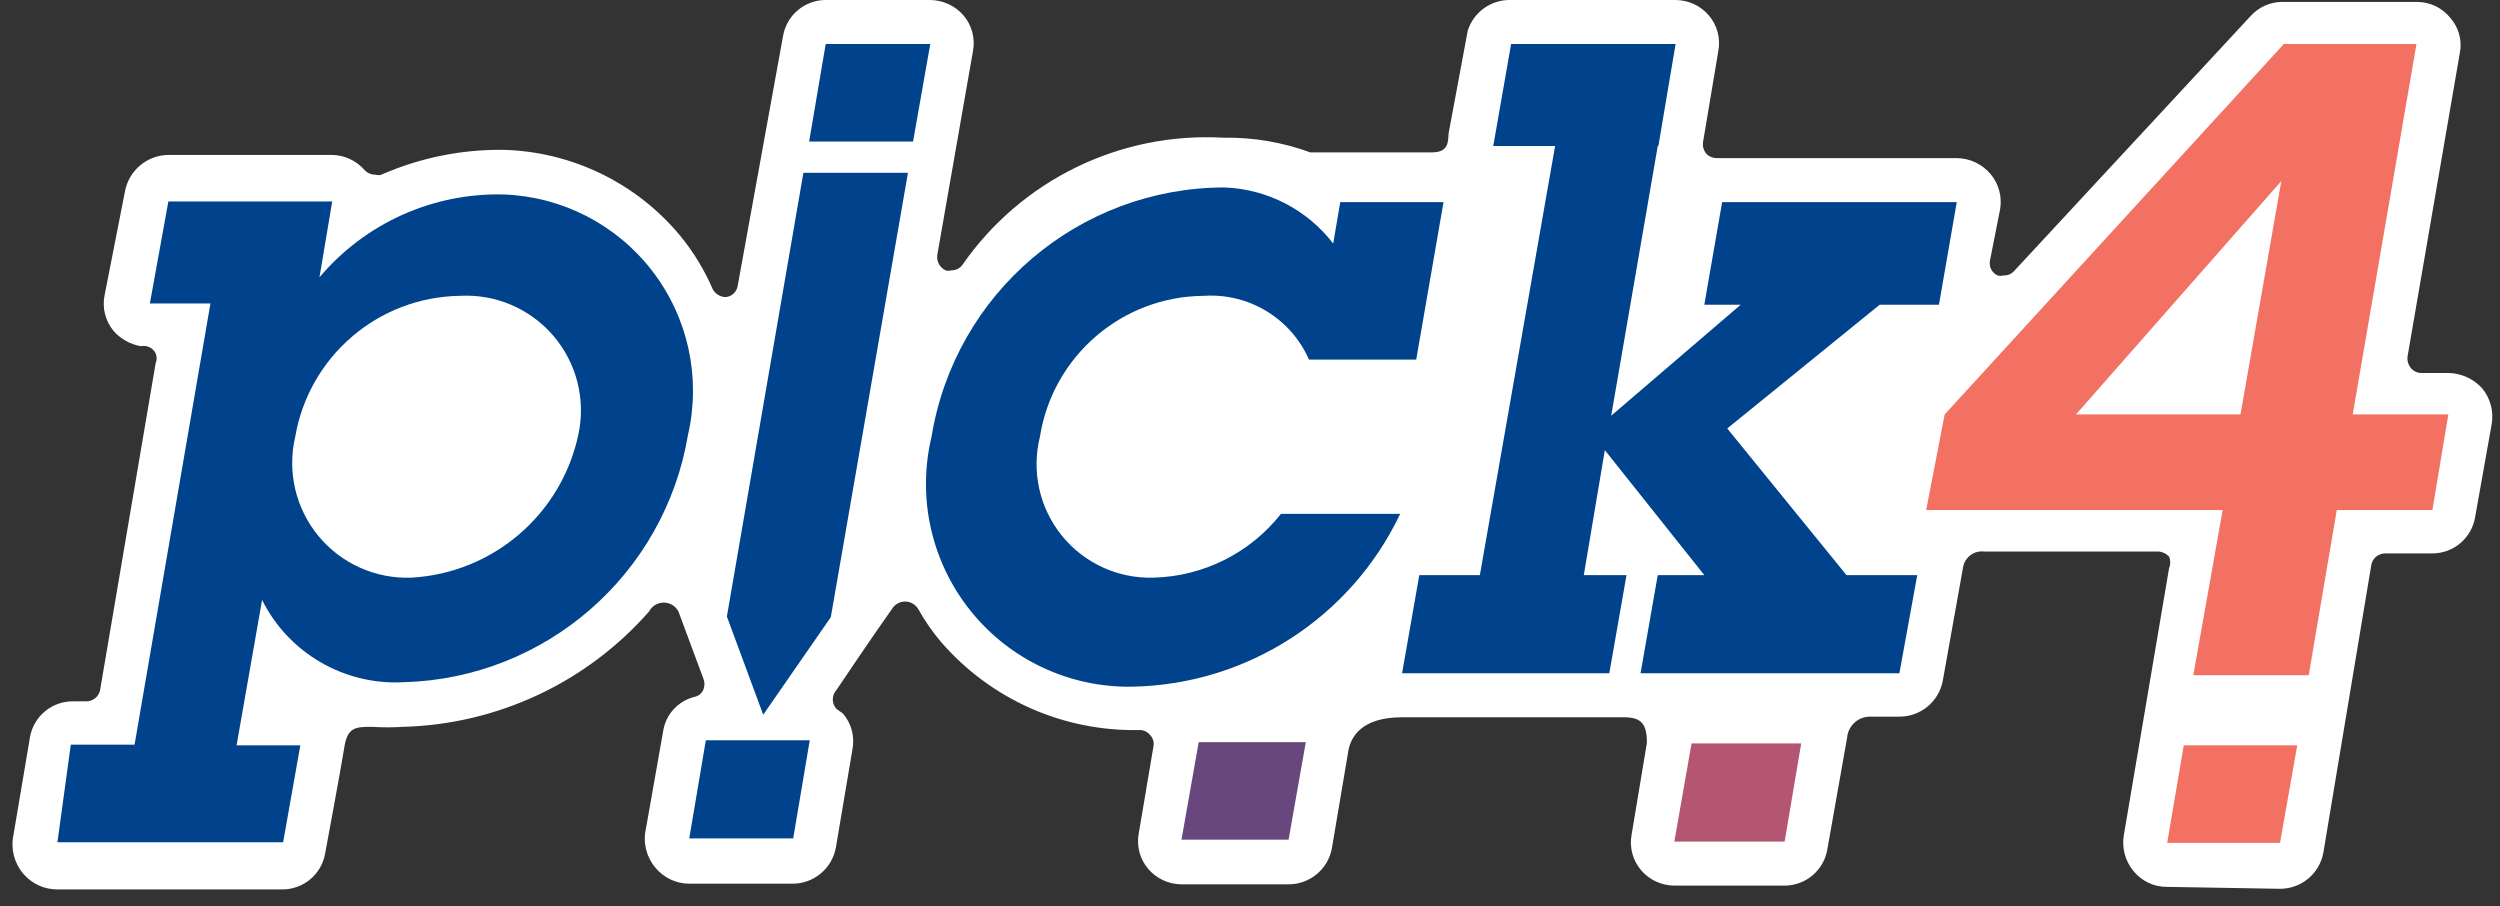
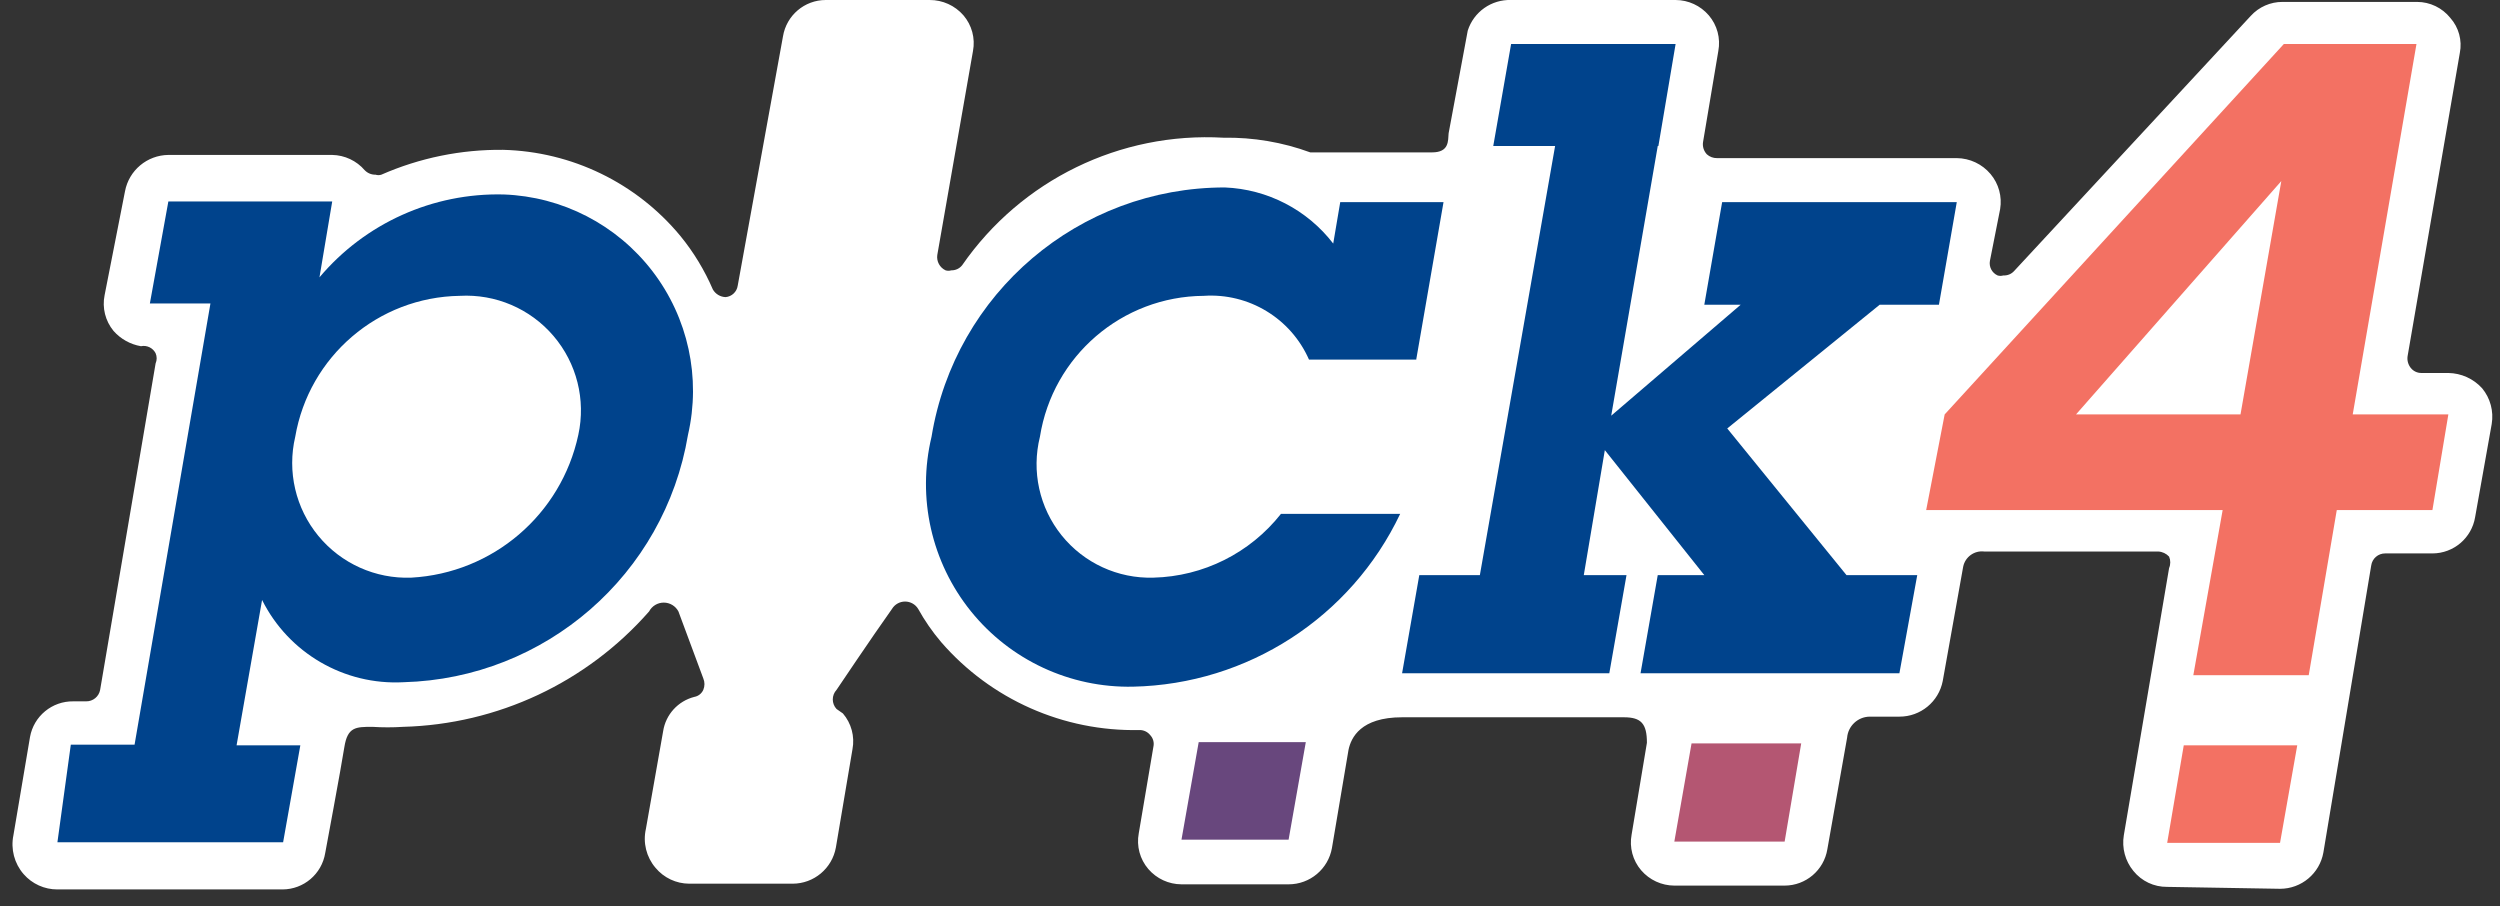
<svg xmlns="http://www.w3.org/2000/svg" width="149px" height="54px" viewBox="0 0 149 54" version="1.1">
  <rect x="0" y="0" width="149" height="54" fill="#333333" stroke="none" />
  <title>pick4</title>
  <desc>Created with Sketch.</desc>
  <g id="Homepage" stroke="none" stroke-width="1" fill="none" fill-rule="evenodd">
    <g id="Jackpot" transform="translate(-1041, -1386)">
      <g id="winning-numbers" transform="translate(120, 686)">
        <g id="pick4" transform="translate(814, 621)">
          <g id="pattern">
            <g id="pick4" transform="translate(107, 78)">
              <g>
                <path d="M129.164,53.858 C128.382,53.867 127.64,53.517 127.15,52.908 C126.661,52.314 126.454,51.538 126.58,50.78 L129.278,34.858 C129.371,34.639 129.371,34.393 129.278,34.174 C129.11,33.993 128.879,33.883 128.632,33.87 L118.258,33.87 C117.666,33.799 117.119,34.197 117.004,34.782 L115.788,41.584 C115.55,42.822 114.465,43.716 113.204,43.712 L111.418,43.712 C110.719,43.729 110.146,44.27 110.088,44.966 L108.91,51.616 C108.705,52.864 107.628,53.78 106.364,53.782 L99.79,53.782 C99.03,53.779 98.309,53.446 97.814,52.87 C97.311,52.284 97.101,51.501 97.244,50.742 L98.156,45.27 C98.156,44.13 97.814,43.75 96.788,43.75 L83.564,43.75 C81.094,43.75 80.524,44.966 80.372,45.688 L79.384,51.54 C79.163,52.794 78.073,53.707 76.8,53.706 L70.416,53.706 C69.656,53.703 68.935,53.37 68.44,52.794 C67.937,52.208 67.727,51.425 67.87,50.666 L68.744,45.498 C68.798,45.253 68.726,44.997 68.554,44.814 C68.399,44.617 68.159,44.504 67.908,44.51 L67.908,44.51 C63.385,44.608 59.053,42.686 56.09,39.266 C55.57,38.654 55.112,37.992 54.722,37.29 C54.557,37.018 54.261,36.852 53.943,36.852 C53.625,36.852 53.329,37.018 53.164,37.29 C51.948,39 49.858,42.116 49.858,42.116 C49.559,42.437 49.559,42.935 49.858,43.256 L50.238,43.522 C50.741,44.108 50.951,44.891 50.808,45.65 L49.82,51.502 C49.599,52.756 48.509,53.669 47.236,53.668 L41.08,53.668 C40.301,53.666 39.563,53.318 39.066,52.718 C38.521,52.079 38.309,51.219 38.496,50.4 L39.522,44.586 C39.674,43.59 40.408,42.782 41.384,42.534 C41.62,42.492 41.819,42.335 41.916,42.116 C42.009,41.897 42.009,41.651 41.916,41.432 L40.434,37.442 C40.263,37.118 39.927,36.915 39.56,36.915 C39.193,36.915 38.857,37.118 38.686,37.442 C34.969,41.679 29.652,44.172 24.018,44.32 C23.411,44.359 22.801,44.359 22.194,44.32 C21.206,44.32 20.712,44.32 20.522,45.536 C20.332,46.752 19.382,51.844 19.382,51.844 C19.177,53.092 18.1,54.008 16.836,54.01 L3.422,54.01 C2.65,54.013 1.915,53.68 1.408,53.098 C0.854,52.463 0.63,51.605 0.8,50.78 L1.788,44.928 C2.011,43.681 3.106,42.78 4.372,42.8 L5.132,42.8 C5.54,42.807 5.894,42.518 5.968,42.116 L9.274,22.66 C9.359,22.466 9.359,22.246 9.274,22.052 C9.11,21.732 8.752,21.56 8.4,21.634 C7.767,21.525 7.191,21.204 6.766,20.722 C6.277,20.129 6.081,19.347 6.234,18.594 L7.45,12.4 C7.685,11.155 8.767,10.248 10.034,10.234 L19.8,10.234 C20.546,10.248 21.251,10.58 21.738,11.146 C21.907,11.321 22.141,11.417 22.384,11.412 C22.495,11.447 22.615,11.447 22.726,11.412 C25.013,10.409 27.487,9.903 29.984,9.93 C34.081,10.032 37.934,11.903 40.548,15.06 C41.34,16.028 41.992,17.103 42.486,18.252 C42.643,18.525 42.931,18.698 43.246,18.708 L43.246,18.708 C43.617,18.676 43.916,18.392 43.968,18.024 L46.666,3.166 C46.871,1.918 47.948,1.002 49.212,1 L55.406,1 C56.178,0.997 56.913,1.33 57.42,1.912 C57.923,2.498 58.133,3.281 57.99,4.04 L55.862,16.2 C55.809,16.579 56.009,16.949 56.356,17.112 C56.467,17.147 56.587,17.147 56.698,17.112 C56.949,17.118 57.189,17.005 57.344,16.808 C60.858,11.732 66.761,8.852 72.924,9.208 C74.686,9.179 76.438,9.475 78.092,10.082 L85.35,10.082 C86.376,10.082 86.3,9.398 86.338,8.942 L87.478,2.824 C87.834,1.706 88.89,0.962 90.062,1 L99.866,1 C100.626,1.003 101.347,1.336 101.842,1.912 C102.345,2.498 102.555,3.281 102.412,4.04 L101.5,9.474 C101.462,9.737 101.546,10.002 101.728,10.196 C101.894,10.347 102.112,10.429 102.336,10.424 L116.624,10.424 C117.402,10.431 118.138,10.778 118.638,11.374 C119.125,11.954 119.333,12.717 119.208,13.464 L118.6,16.542 C118.532,16.904 118.721,17.265 119.056,17.416 C119.167,17.451 119.287,17.451 119.398,17.416 C119.643,17.431 119.881,17.333 120.044,17.15 L134.142,1.95 C134.628,1.414 135.319,1.11 136.042,1.114 L144.06,1.114 C144.828,1.116 145.554,1.465 146.036,2.064 C146.543,2.633 146.754,3.407 146.606,4.154 L143.49,22.242 C143.458,22.486 143.527,22.733 143.68,22.926 C143.835,23.123 144.075,23.236 144.326,23.23 L145.922,23.23 C146.691,23.242 147.42,23.572 147.936,24.142 C148.425,24.736 148.632,25.512 148.506,26.27 L147.518,31.818 C147.313,33.066 146.236,33.982 144.972,33.984 L142.16,33.984 C141.739,33.98 141.381,34.289 141.324,34.706 L138.474,51.806 C138.253,53.06 137.163,53.973 135.89,53.972 L129.164,53.858 Z" id="Path" fill="#FFFFFF" fill-rule="nonzero" />
-                 <polygon id="Path" fill="#00438C" fill-rule="nonzero" points="47.274 50.97 41.08 50.97 42.068 45.118 48.262 45.118" />
                <polygon id="Path" fill="#68477D" fill-rule="nonzero" points="76.8 51.046 70.416 51.046 71.442 45.232 77.826 45.232" />
                <polygon id="Path" fill="#B45672" fill-rule="nonzero" points="106.364 51.16 99.79 51.16 100.816 45.308 107.352 45.308" />
                <polygon id="Path" fill="#F37163" fill-rule="nonzero" points="135.89 51.236 129.164 51.236 130.152 45.422 136.916 45.422" />
-                 <polygon id="Path" fill="#00438C" fill-rule="nonzero" points="49.516 37.784 45.488 43.598 43.322 37.746 47.882 11.298 54.114 11.298" />
-                 <polygon id="Path" fill="#00438C" fill-rule="nonzero" points="54.418 9.436 48.224 9.436 49.212 3.622 55.444 3.622" />
                <path d="M145.922,25.7 L140.222,25.7 L144.022,3.622 L136.118,3.622 L115.902,25.7 L114.8,31.4 L132.47,31.4 L130.722,41.242 L137.6,41.242 L139.272,31.4 L144.972,31.4 L145.922,25.7 Z M123.73,25.7 L135.966,11.792 L133.534,25.7 L123.73,25.7 Z" id="Shape" fill="#F37163" fill-rule="nonzero" />
                <polygon id="Path" fill="#00438C" fill-rule="nonzero" points="112.026 19.164 115.56 19.164 116.624 13.046 102.64 13.046 101.576 19.164 103.742 19.164 96.028 25.776 98.802 9.702 98.84 9.702 99.866 3.622 93.748 3.622 90.062 3.622 88.998 9.702 92.684 9.702 88.2 35.276 84.59 35.276 83.564 41.128 87.174 41.128 93.368 41.128 95.914 41.128 96.94 35.276 94.394 35.276 95.648 27.828 101.576 35.276 98.802 35.276 97.776 41.128 113.204 41.128 114.268 35.276 110.05 35.276 102.944 26.536" />
                <path d="M30.022,12.59 C25.801,12.484 21.761,14.302 19.04,17.53 L19.8,13.008 L10.034,13.008 L8.932,19.088 L12.542,19.088 L8.02,45.384 L4.22,45.384 L3.422,51.198 L16.874,51.198 L17.9,45.422 L14.1,45.422 L15.62,36.758 C17.204,39.927 20.519,41.852 24.056,41.66 C32.504,41.431 39.608,35.251 41.004,26.916 C41.789,23.513 41.013,19.937 38.888,17.166 C36.763,14.394 33.512,12.716 30.022,12.59 Z M34.468,26.916 C33.448,31.673 29.37,35.159 24.512,35.428 C22.379,35.508 20.332,34.588 18.975,32.941 C17.618,31.294 17.108,29.108 17.596,27.03 C18.418,22.237 22.537,18.708 27.4,18.632 C29.534,18.512 31.601,19.396 32.988,21.022 C34.375,22.647 34.923,24.828 34.468,26.916 L34.468,26.916 Z" id="Shape" fill="#00438C" fill-rule="nonzero" />
                <path d="M84.4,22.47 L86.034,13.046 L79.878,13.046 L79.46,15.516 C77.908,13.499 75.542,12.275 73,12.172 C64.319,12.171 56.917,18.462 55.52,27.03 C54.648,30.672 55.513,34.513 57.864,37.429 C60.214,40.344 63.784,42.005 67.528,41.926 C74.356,41.782 80.518,37.796 83.45,31.628 L76.344,31.628 C74.502,33.962 71.716,35.355 68.744,35.428 C66.627,35.491 64.603,34.559 63.275,32.91 C61.947,31.261 61.468,29.085 61.98,27.03 C62.742,22.218 66.874,18.665 71.746,18.632 C74.428,18.453 76.934,19.972 78.016,22.432 L84.4,22.432 L84.4,22.47 Z" id="Path" fill="#00438C" fill-rule="nonzero" />
              </g>
            </g>
          </g>
        </g>
      </g>
    </g>
  </g>
</svg>